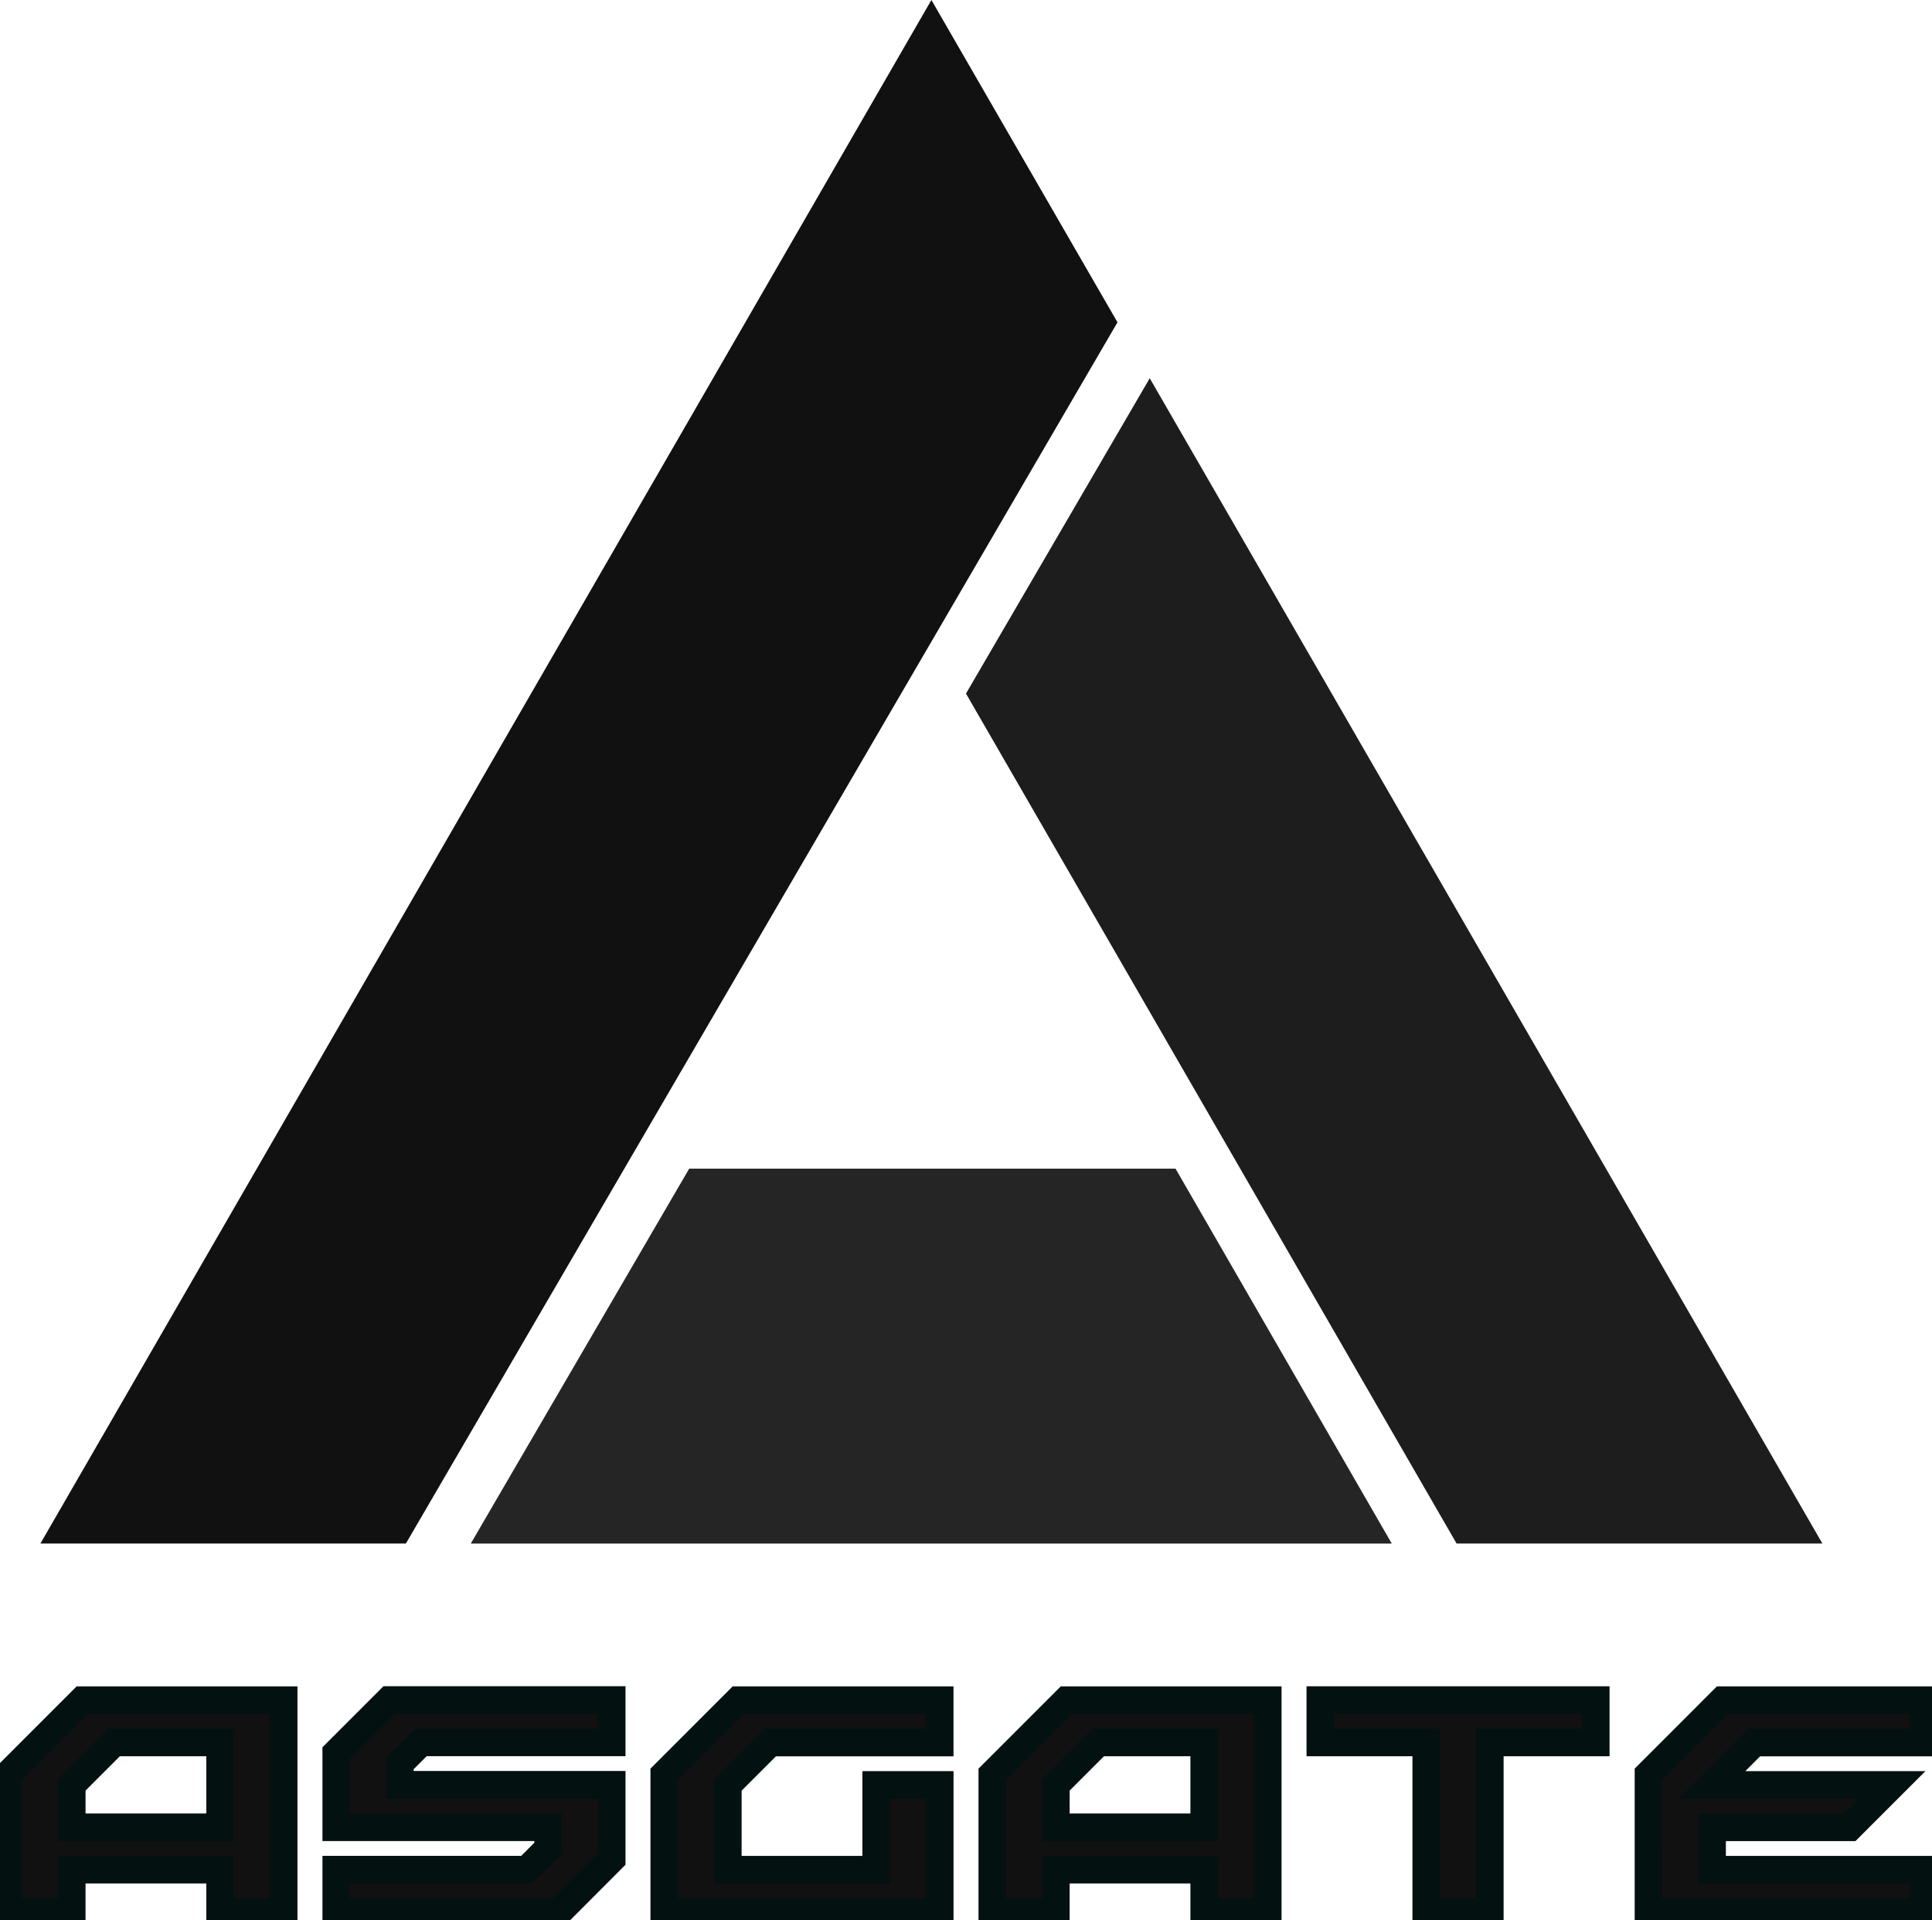
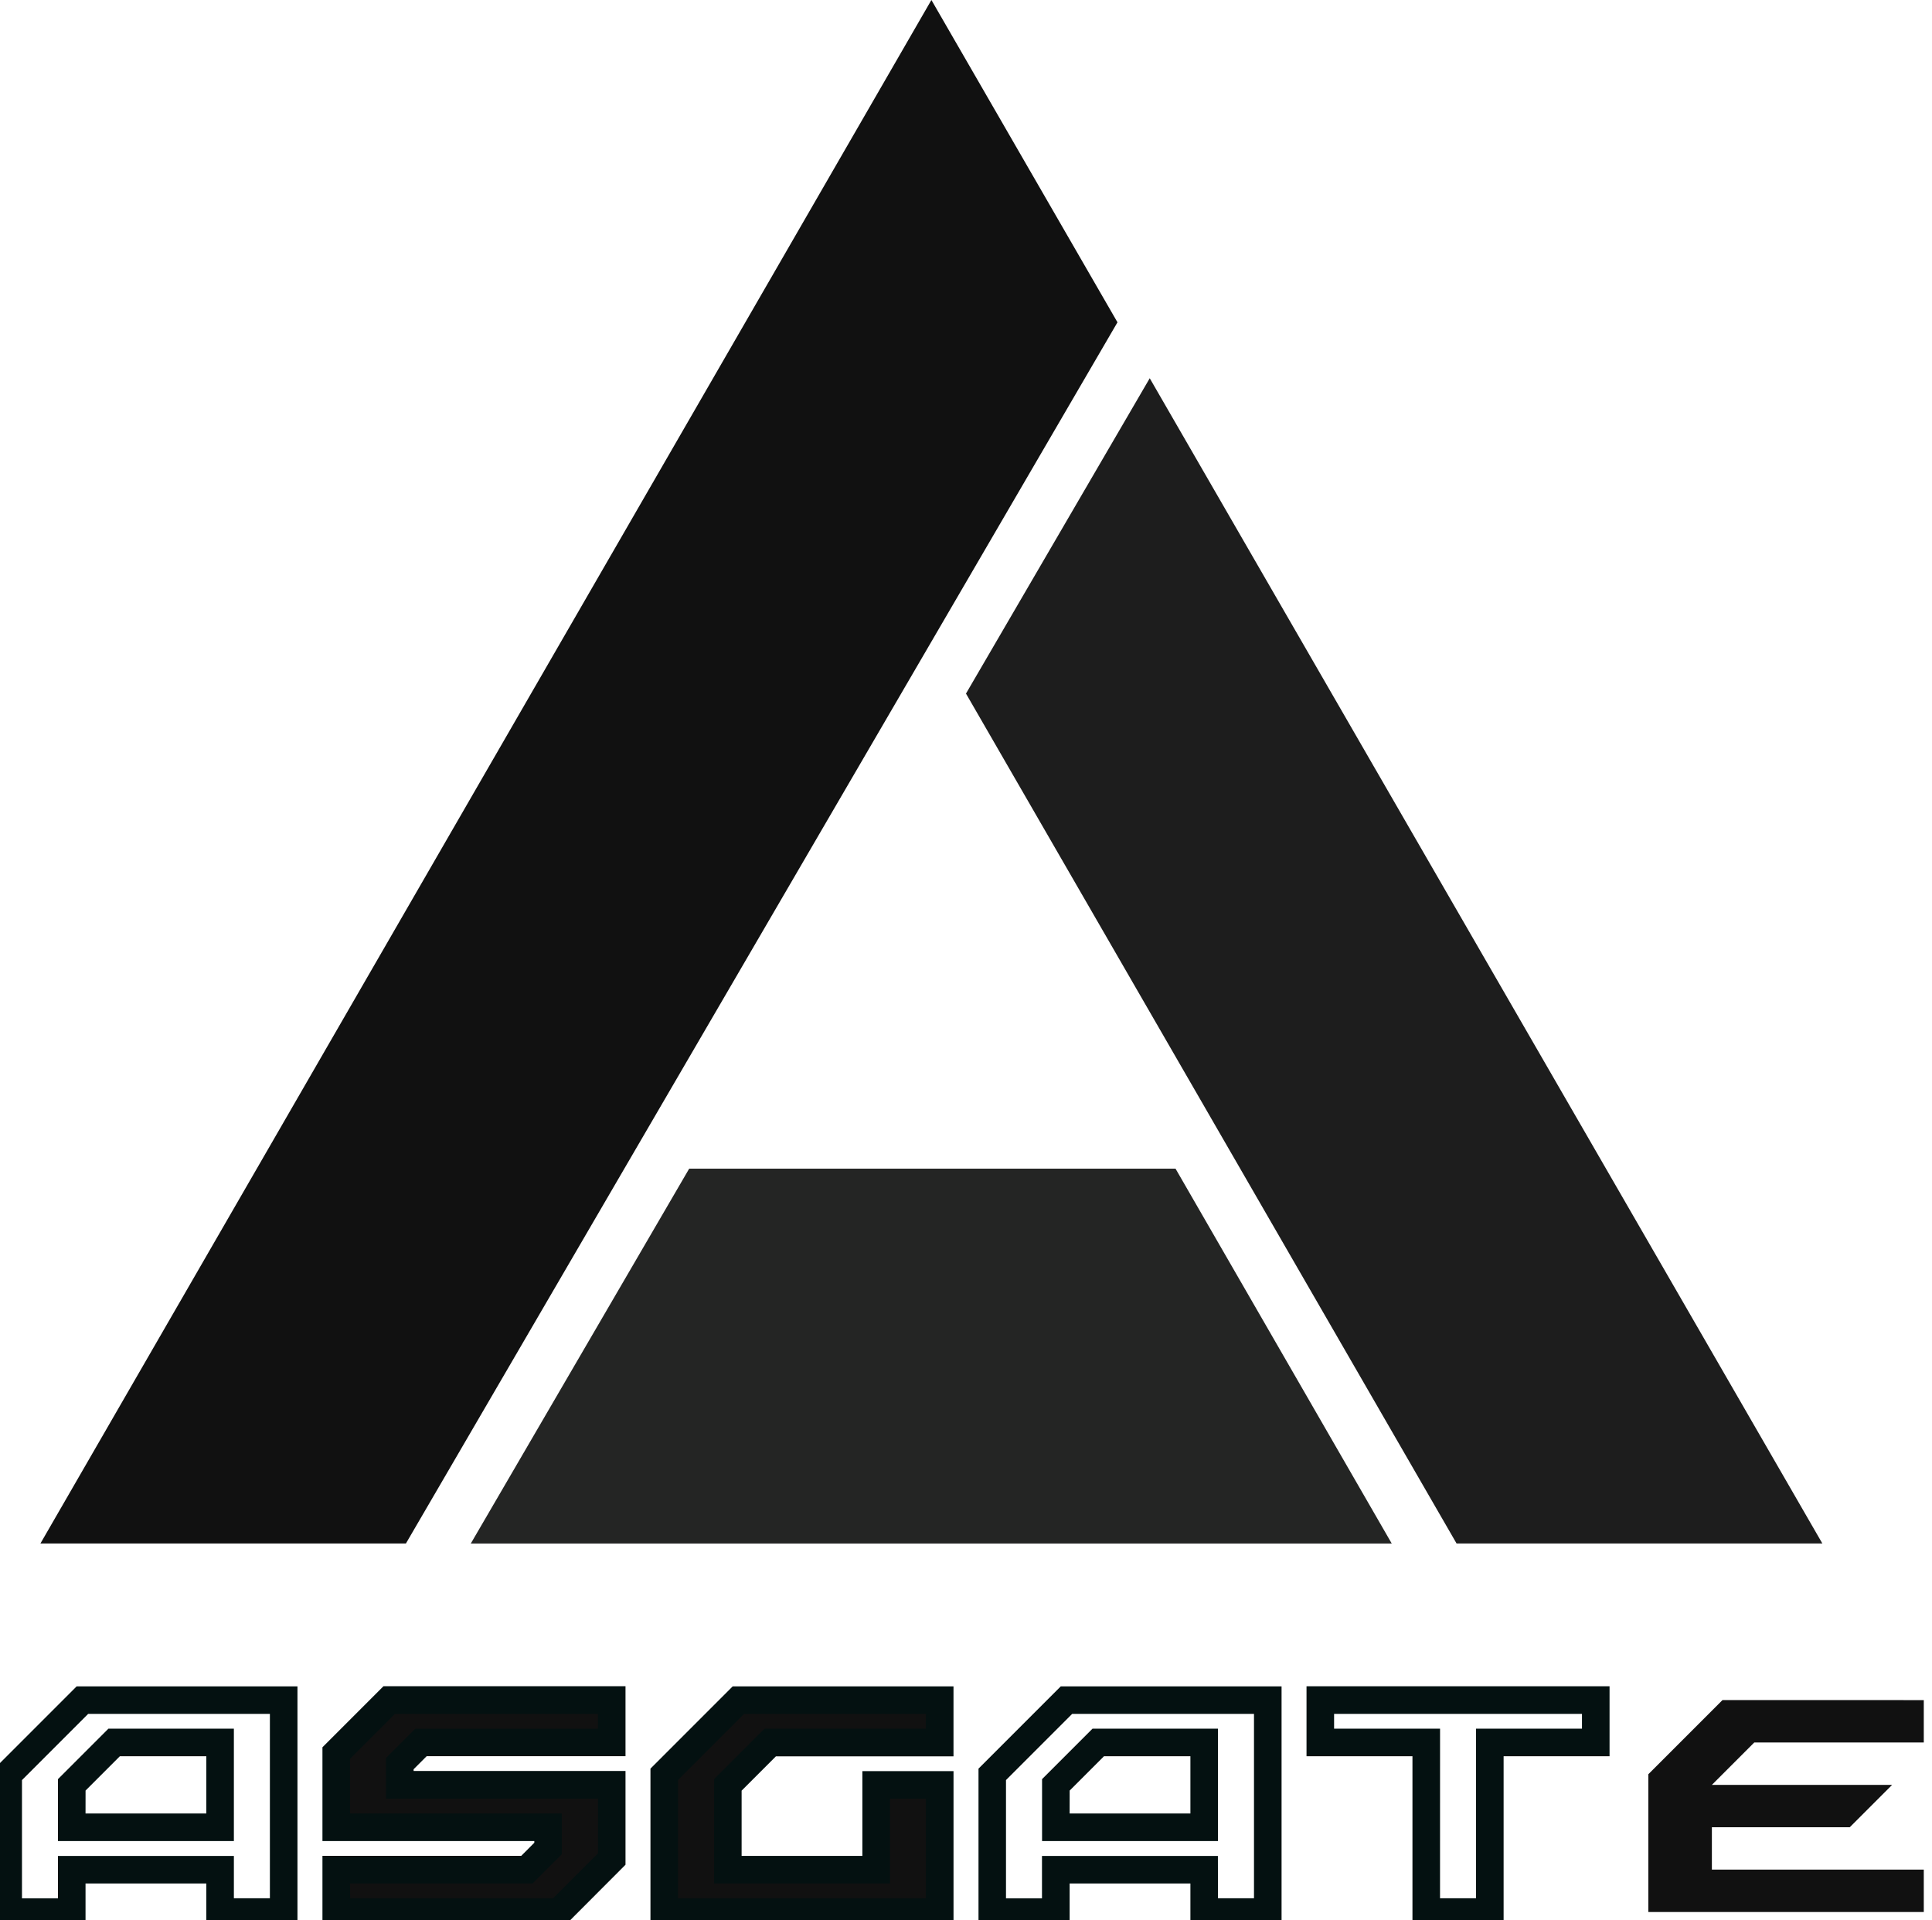
<svg xmlns="http://www.w3.org/2000/svg" width="70.067" height="69.627" viewBox="0 0 70.067 69.627">
  <defs>
    <clipPath id="clip-path">
      <rect id="長方形_138" data-name="長方形 138" width="70.067" height="69.627" fill="none" />
    </clipPath>
  </defs>
  <g id="グループ_88" data-name="グループ 88" transform="translate(0 0)">
    <path id="パス_180" data-name="パス 180" d="M76.744,65.329H90.01L65.617,23.079,58.953,34.513Z" transform="translate(-23.92 -9.364)" fill="#1d1d1d" />
    <path id="パス_181" data-name="パス 181" d="M34.781,0,2.469,55.965H15.724L41.529,11.687Z" transform="translate(-1.002)" fill="#111" />
    <path id="パス_182" data-name="パス 182" d="M36.652,71.306,28.731,84.9h33.4L54.289,71.306Z" transform="translate(-11.657 -28.932)" fill="#242524" />
-     <path id="パス_183" data-name="パス 183" d="M2.806,106.808l1.537-1.537H8.185v3.074H2.806Zm.385-3.074L.5,106.424v4.995h2.3v-1.537h5.38v1.537h2.305v-7.685Z" transform="translate(-0.203 -42.089)" fill="#111" />
    <g id="グループ_77" data-name="グループ 77" transform="translate(0 0)">
      <g id="グループ_76" data-name="グループ 76" clip-path="url(#clip-path)">
        <path id="パス_184" data-name="パス 184" d="M10.991,111.919H7.685v-1.537H3.305v1.537H0v-5.7l2.983-2.983h8.008Zm-2.306-1H9.991v-6.685H3.4l-2.4,2.4v4.288H2.305v-1.537h6.38Zm0-2.074H2.305V106.6l1.83-1.83h4.55Zm-5.38-1h4.38v-2.075H4.55l-1.244,1.244Z" transform="translate(-0.203 -42.089)" fill="#041111" />
      </g>
    </g>
    <path id="パス_185" data-name="パス 185" d="M22.44,103.733l-1.921,1.922v2.69H28.2v.768l-.769.768H20.519v1.537h8.069l1.921-1.921v-2.69H22.824v-.768l.768-.768h6.917v-1.537Z" transform="translate(-8.325 -42.089)" fill="#111" />
    <g id="グループ_79" data-name="グループ 79" transform="translate(0 0)">
      <g id="グループ_78" data-name="グループ 78" clip-path="url(#clip-path)">
        <path id="パス_186" data-name="パス 186" d="M28.8,111.919H20.019v-2.537h7.209l.475-.476v-.061H20.019v-3.4l2.214-2.215h8.777v2.537H23.8l-.475.475v.062h7.685v3.4Zm-7.777-1h7.362l1.628-1.629v-1.982H22.324v-1.476l1.061-1.061h6.624v-.537H22.647l-1.628,1.629v1.983H28.7v1.475l-1.061,1.061H21.019Z" transform="translate(-8.325 -42.089)" fill="#041111" />
      </g>
    </g>
    <path id="パス_187" data-name="パス 187" d="M43.228,103.733l-2.69,2.69v4.995h9.991v-4.611H48.223v3.074H42.844v-3.074l1.536-1.537h6.149v-1.537Z" transform="translate(-16.448 -42.089)" fill="#111" />
    <g id="グループ_81" data-name="グループ 81" transform="translate(0 0)">
      <g id="グループ_80" data-name="グループ 80" clip-path="url(#clip-path)">
        <path id="パス_188" data-name="パス 188" d="M51.029,111.919H40.038v-5.7l2.982-2.983h8.008v2.537H44.588l-1.244,1.244v2.366h4.379v-3.074h3.306Zm-9.991-1h8.991v-3.611H48.723v3.074H42.344V106.6l1.83-1.83h5.855v-.537H43.435l-2.4,2.4Z" transform="translate(-16.448 -42.089)" fill="#041111" />
      </g>
    </g>
-     <path id="パス_189" data-name="パス 189" d="M62.863,106.808l1.536-1.537h3.843v3.074H62.863Zm.384-3.074-2.69,2.69v4.995h2.306v-1.537h5.379v1.537h2.306v-7.685Z" transform="translate(-24.57 -42.089)" fill="#111" />
    <g id="グループ_83" data-name="グループ 83" transform="translate(0 0)">
      <g id="グループ_82" data-name="グループ 82" clip-path="url(#clip-path)">
        <path id="パス_190" data-name="パス 190" d="M71.048,111.919H67.742v-1.537h-4.38v1.537H60.057v-5.7l2.983-2.983h8.008Zm-2.306-1h1.306v-6.685H63.454l-2.4,2.4v4.288h1.305v-1.537h6.38Zm0-2.074h-6.38V106.6l1.83-1.83h4.55Zm-5.38-1h4.38v-2.075H64.607l-1.244,1.244Z" transform="translate(-24.57 -42.089)" fill="#041111" />
      </g>
    </g>
-     <path id="パス_191" data-name="パス 191" d="M80.576,103.733v1.537h3.842v6.148h2.306v-6.148h3.842v-1.537Z" transform="translate(-32.693 -42.089)" fill="#111" />
    <g id="グループ_85" data-name="グループ 85" transform="translate(0 0)">
      <g id="グループ_84" data-name="グループ 84" clip-path="url(#clip-path)">
        <path id="パス_192" data-name="パス 192" d="M87.224,111.919H83.918V105.77H80.076v-2.537H91.066v2.537H87.224Zm-2.306-1h1.306V104.77h3.842v-.537H81.076v.537h3.843Z" transform="translate(-32.693 -42.089)" fill="#041111" />
      </g>
    </g>
    <path id="パス_193" data-name="パス 193" d="M103.285,103.733l-2.69,2.69v4.995h9.99v-1.537H102.9v-1.536h5l1.537-1.537H102.9l1.537-1.537h6.148v-1.537Z" transform="translate(-40.816 -42.089)" fill="#111" />
    <g id="グループ_87" data-name="グループ 87" transform="translate(0 0)">
      <g id="グループ_86" data-name="グループ 86" clip-path="url(#clip-path)">
-         <path id="パス_194" data-name="パス 194" d="M111.086,111.919H100.1v-5.7l2.982-2.983h8.008v2.537h-6.441l-.537.537h6.532l-2.537,2.537h-4.7v.536h7.685Zm-9.991-1h8.991v-.537H102.4v-2.536h5.288l.537-.537h-6.532l2.536-2.537h5.855v-.537h-6.594l-2.4,2.4Z" transform="translate(-40.816 -42.089)" fill="#041111" />
-       </g>
+         </g>
    </g>
  </g>
</svg>